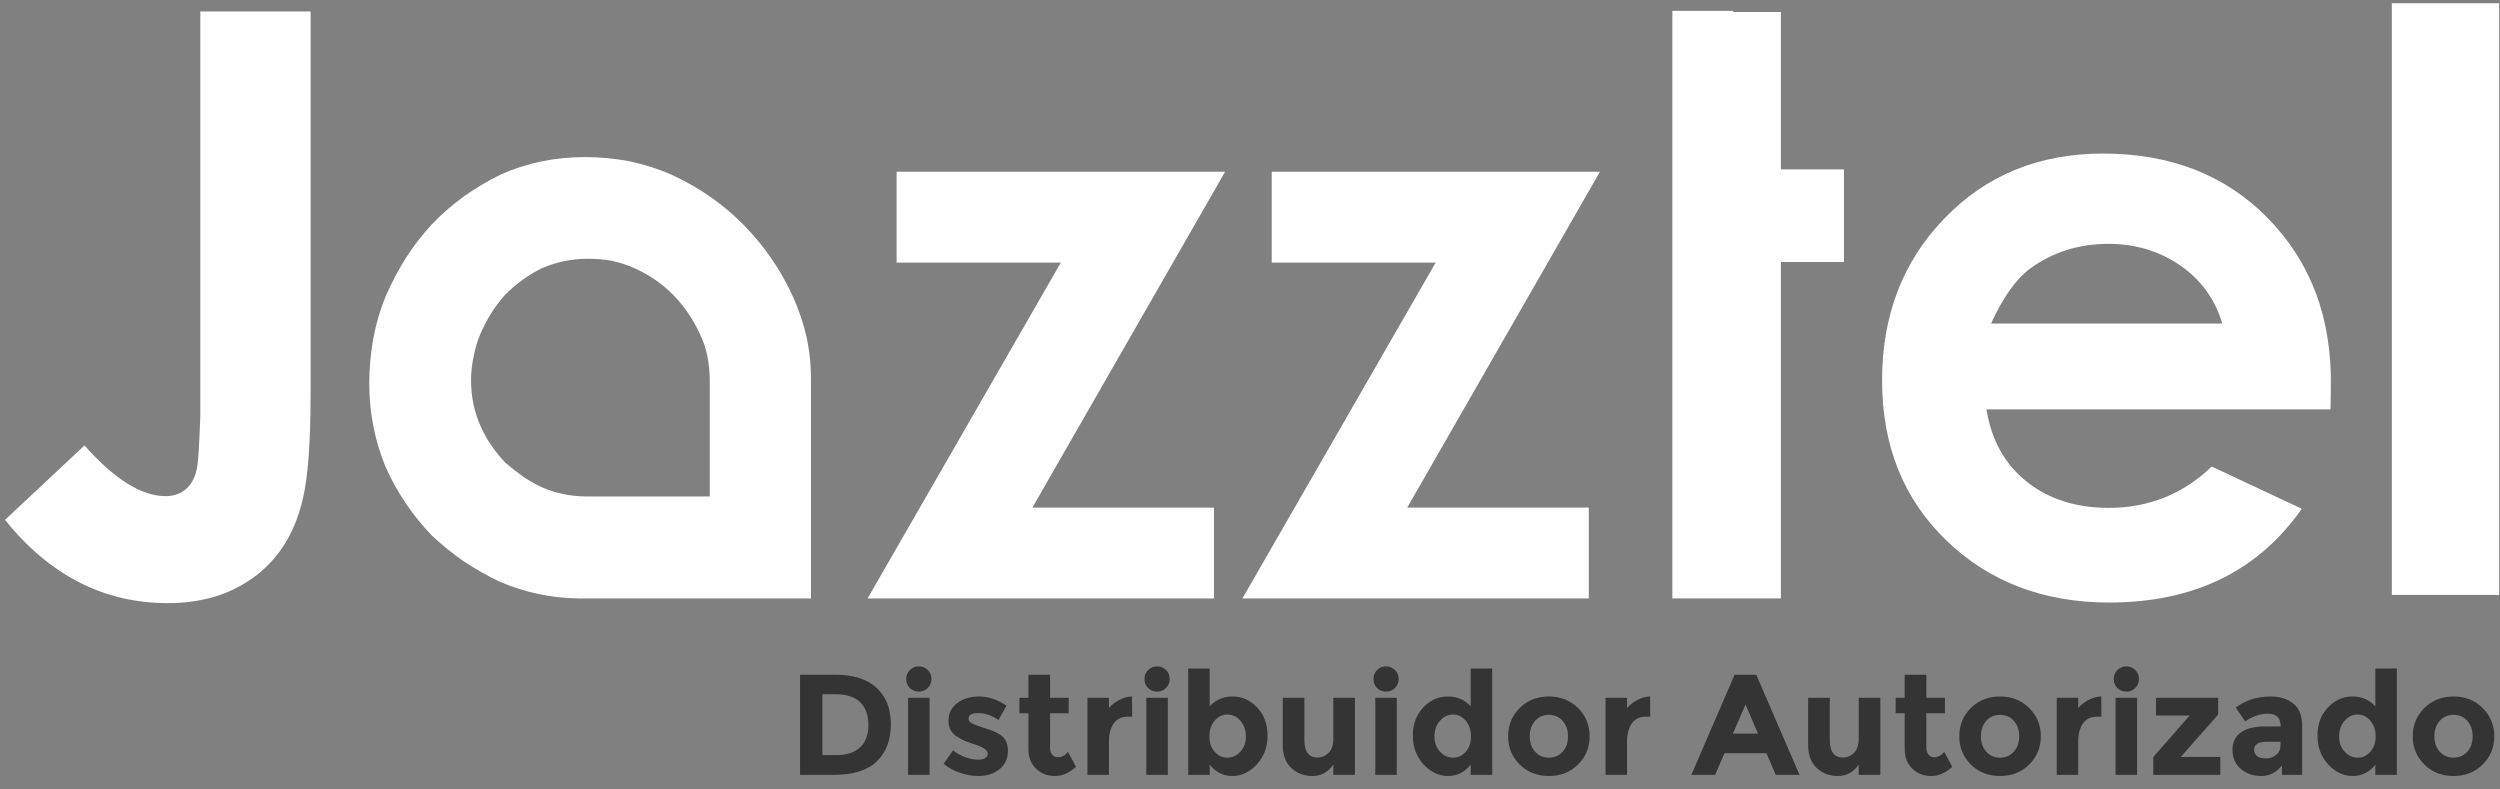
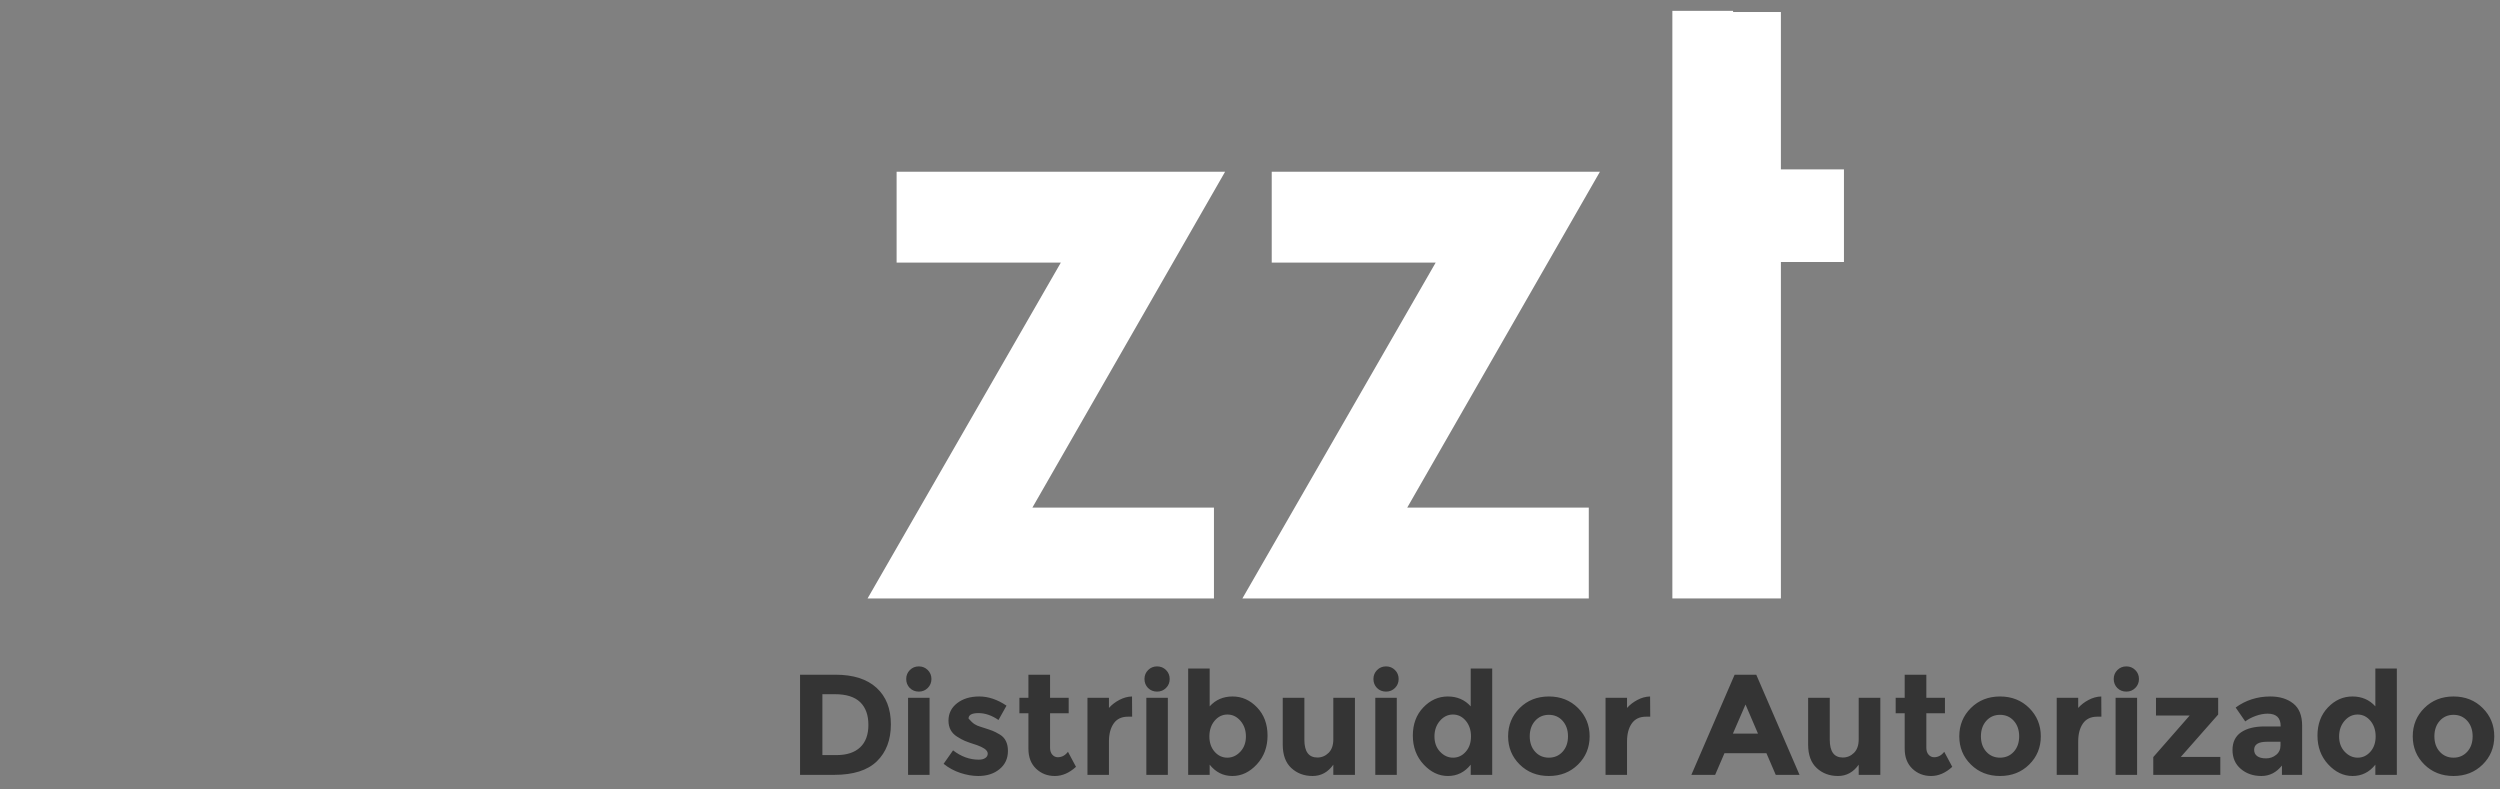
<svg xmlns="http://www.w3.org/2000/svg" width="171px" height="54px" viewBox="0 0 171 54" version="1.1">
  <rect x="0" y="0" width="171" height="54" fill="#808080" stroke="none" />
  <title>Group 10</title>
  <desc>Created with Sketch.</desc>
  <g id="DESKTOP-Round-2-fin" stroke="none" stroke-width="1" fill="none" fill-rule="evenodd">
    <g id="01-MediaMarkt-JAZZTEL-DESKTOP-final" transform="translate(-62, -160)" fill-rule="nonzero">
      <g id="Group-10" transform="translate(62, 160)">
-         <path d="M57.144,46.15 C58.365,46.15 59.303,46.449 59.956,47.047 C60.61,47.644 60.936,48.476 60.936,49.541 C60.936,50.606 60.618,51.448 59.981,52.069 C59.344,52.69 58.372,53 57.065,53 L54.723,53 L54.723,46.15 L57.144,46.15 Z M57.222,51.648 C57.921,51.648 58.458,51.471 58.834,51.118 C59.21,50.766 59.398,50.253 59.398,49.58 C59.398,48.907 59.21,48.389 58.834,48.026 C58.458,47.664 57.882,47.483 57.104,47.483 L56.252,47.483 L56.252,51.648 L57.222,51.648 Z M63.582,53 L62.112,53 L62.112,47.728 L63.582,47.728 L63.582,53 Z M62.23,47.061 C62.066,46.891 61.985,46.686 61.985,46.444 C61.985,46.202 62.068,45.998 62.235,45.831 C62.401,45.665 62.605,45.581 62.847,45.581 C63.089,45.581 63.293,45.665 63.46,45.831 C63.626,45.998 63.71,46.202 63.71,46.444 C63.71,46.686 63.626,46.89 63.46,47.056 C63.293,47.223 63.089,47.306 62.847,47.306 C62.605,47.306 62.4,47.225 62.23,47.061 Z M68.943,51.363 C68.943,51.88 68.752,52.294 68.37,52.608 C67.987,52.922 67.502,53.078 66.914,53.078 C66.522,53.078 66.114,53.008 65.689,52.868 C65.265,52.727 64.882,52.52 64.543,52.245 L65.189,51.324 C65.738,51.749 66.323,51.961 66.944,51.961 C67.133,51.961 67.283,51.924 67.394,51.849 C67.505,51.773 67.561,51.674 67.561,51.55 C67.561,51.425 67.484,51.311 67.331,51.207 C67.208,51.123 67.041,51.044 66.831,50.968 L66.348,50.809 C66.207,50.761 66.09,50.717 65.998,50.677 C65.844,50.612 65.67,50.517 65.474,50.393 C65.075,50.145 64.876,49.777 64.876,49.291 C64.876,48.804 65.072,48.407 65.464,48.1 C65.856,47.793 66.362,47.639 66.983,47.639 C67.603,47.639 68.224,47.848 68.845,48.267 L68.296,49.247 C67.839,48.933 67.383,48.776 66.929,48.776 C66.475,48.776 66.248,48.9 66.248,49.149 C66.248,49.286 66.32,49.394 66.463,49.472 C66.583,49.537 66.769,49.612 67.02,49.695 L67.606,49.885 C67.725,49.925 67.819,49.959 67.889,49.986 C68.03,50.042 68.198,50.129 68.394,50.246 C68.76,50.468 68.943,50.841 68.943,51.363 Z M71.824,48.786 L71.824,51.148 C71.824,51.35 71.876,51.509 71.981,51.623 C72.085,51.737 72.209,51.795 72.353,51.795 C72.628,51.795 72.86,51.67 73.049,51.422 L73.598,52.451 C73.14,52.869 72.659,53.078 72.152,53.078 C71.646,53.078 71.218,52.912 70.868,52.579 C70.519,52.245 70.344,51.791 70.344,51.216 L70.344,48.786 L69.727,48.786 L69.727,47.728 L70.344,47.728 L70.344,46.15 L71.824,46.15 L71.824,47.728 L73.098,47.728 L73.098,48.786 L71.824,48.786 Z M77.155,49.021 C76.717,49.021 76.391,49.176 76.175,49.487 C75.96,49.797 75.852,50.207 75.852,50.717 L75.852,53 L74.382,53 L74.382,47.728 L75.852,47.728 L75.852,48.423 C76.041,48.208 76.278,48.025 76.562,47.875 C76.847,47.724 77.136,47.646 77.43,47.639 L77.439,49.021 L77.155,49.021 Z M79.88,53 L78.41,53 L78.41,47.728 L79.88,47.728 L79.88,53 Z M78.527,47.061 C78.364,46.891 78.282,46.686 78.282,46.444 C78.282,46.202 78.365,45.998 78.532,45.831 C78.699,45.665 78.903,45.581 79.145,45.581 C79.386,45.581 79.59,45.665 79.757,45.831 C79.924,45.998 80.007,46.202 80.007,46.444 C80.007,46.686 79.924,46.89 79.757,47.056 C79.59,47.223 79.386,47.306 79.145,47.306 C78.903,47.306 78.697,47.225 78.527,47.061 Z M84.309,47.639 C84.949,47.639 85.508,47.889 85.985,48.389 C86.462,48.889 86.7,49.531 86.7,50.315 C86.7,51.099 86.455,51.755 85.965,52.285 C85.475,52.814 84.918,53.078 84.294,53.078 C83.671,53.078 83.153,52.82 82.741,52.304 L82.741,53 L81.271,53 L81.271,45.728 L82.741,45.728 L82.741,48.316 C83.146,47.865 83.669,47.639 84.309,47.639 Z M82.722,50.374 C82.722,50.798 82.841,51.146 83.079,51.417 C83.318,51.688 83.607,51.824 83.947,51.824 C84.286,51.824 84.584,51.688 84.838,51.417 C85.093,51.146 85.221,50.798 85.221,50.374 C85.221,49.949 85.096,49.593 84.848,49.305 C84.6,49.018 84.303,48.874 83.956,48.874 C83.61,48.874 83.318,49.016 83.079,49.3 C82.841,49.585 82.722,49.942 82.722,50.374 Z M91.199,50.57 L91.199,47.728 L92.678,47.728 L92.678,53 L91.199,53 L91.199,52.304 C90.833,52.82 90.361,53.078 89.782,53.078 C89.204,53.078 88.719,52.897 88.327,52.535 C87.935,52.172 87.739,51.635 87.739,50.922 L87.739,47.728 L89.219,47.728 L89.219,50.599 C89.219,51.409 89.516,51.814 90.111,51.814 C90.405,51.814 90.66,51.708 90.875,51.496 C91.091,51.283 91.199,50.975 91.199,50.57 Z M95.54,53 L94.07,53 L94.07,47.728 L95.54,47.728 L95.54,53 Z M94.188,47.061 C94.024,46.891 93.943,46.686 93.943,46.444 C93.943,46.202 94.026,45.998 94.192,45.831 C94.359,45.665 94.563,45.581 94.805,45.581 C95.047,45.581 95.251,45.665 95.418,45.831 C95.584,45.998 95.667,46.202 95.667,46.444 C95.667,46.686 95.584,46.89 95.418,47.056 C95.251,47.223 95.047,47.306 94.805,47.306 C94.563,47.306 94.357,47.225 94.188,47.061 Z M99.039,53.078 C98.418,53.078 97.863,52.814 97.373,52.285 C96.883,51.755 96.638,51.099 96.638,50.315 C96.638,49.531 96.876,48.889 97.353,48.389 C97.83,47.889 98.389,47.639 99.029,47.639 C99.669,47.639 100.192,47.865 100.597,48.316 L100.597,45.728 L102.067,45.728 L102.067,53 L100.597,53 L100.597,52.304 C100.185,52.82 99.666,53.078 99.039,53.078 Z M98.117,50.374 C98.117,50.798 98.245,51.146 98.5,51.417 C98.754,51.688 99.052,51.824 99.391,51.824 C99.731,51.824 100.02,51.688 100.259,51.417 C100.497,51.146 100.616,50.797 100.616,50.369 C100.616,49.941 100.497,49.585 100.259,49.3 C100.02,49.016 99.728,48.874 99.382,48.874 C99.035,48.874 98.738,49.018 98.49,49.305 C98.242,49.593 98.117,49.949 98.117,50.374 Z M104.634,50.364 C104.634,50.795 104.757,51.146 105.002,51.417 C105.247,51.688 105.56,51.824 105.943,51.824 C106.325,51.824 106.638,51.688 106.883,51.417 C107.129,51.146 107.251,50.795 107.251,50.364 C107.251,49.933 107.129,49.58 106.883,49.305 C106.638,49.031 106.325,48.894 105.943,48.894 C105.56,48.894 105.247,49.031 105.002,49.305 C104.757,49.58 104.634,49.933 104.634,50.364 Z M108.731,50.364 C108.731,51.128 108.466,51.772 107.937,52.294 C107.408,52.817 106.743,53.078 105.943,53.078 C105.142,53.078 104.478,52.817 103.948,52.294 C103.419,51.772 103.155,51.128 103.155,50.364 C103.155,49.599 103.419,48.954 103.948,48.428 C104.478,47.902 105.142,47.639 105.943,47.639 C106.743,47.639 107.408,47.902 107.937,48.428 C108.466,48.954 108.731,49.599 108.731,50.364 Z M112.592,49.021 C112.154,49.021 111.828,49.176 111.612,49.487 C111.396,49.797 111.289,50.207 111.289,50.717 L111.289,53 L109.819,53 L109.819,47.728 L111.289,47.728 L111.289,48.423 C111.478,48.208 111.715,48.025 111.999,47.875 C112.283,47.724 112.572,47.646 112.866,47.639 L112.876,49.021 L112.592,49.021 Z M121.461,53 L120.824,51.52 L117.953,51.52 L117.316,53 L115.689,53 L118.648,46.15 L120.128,46.15 L123.088,53 L121.461,53 Z M119.393,48.188 L118.531,50.178 L120.246,50.178 L119.393,48.188 Z M127.135,50.57 L127.135,47.728 L128.615,47.728 L128.615,53 L127.135,53 L127.135,52.304 C126.769,52.82 126.297,53.078 125.719,53.078 C125.141,53.078 124.656,52.897 124.264,52.535 C123.872,52.172 123.676,51.635 123.676,50.922 L123.676,47.728 L125.156,47.728 L125.156,50.599 C125.156,51.409 125.453,51.814 126.047,51.814 C126.341,51.814 126.596,51.708 126.812,51.496 C127.027,51.283 127.135,50.975 127.135,50.57 Z M131.761,48.786 L131.761,51.148 C131.761,51.35 131.813,51.509 131.918,51.623 C132.022,51.737 132.146,51.795 132.29,51.795 C132.564,51.795 132.796,51.67 132.986,51.422 L133.535,52.451 C133.077,52.869 132.595,53.078 132.089,53.078 C131.583,53.078 131.155,52.912 130.805,52.579 C130.456,52.245 130.281,51.791 130.281,51.216 L130.281,48.786 L129.664,48.786 L129.664,47.728 L130.281,47.728 L130.281,46.15 L131.761,46.15 L131.761,47.728 L133.035,47.728 L133.035,48.786 L131.761,48.786 Z M135.495,50.364 C135.495,50.795 135.617,51.146 135.862,51.417 C136.107,51.688 136.421,51.824 136.803,51.824 C137.185,51.824 137.499,51.688 137.744,51.417 C137.989,51.146 138.111,50.795 138.111,50.364 C138.111,49.933 137.989,49.58 137.744,49.305 C137.499,49.031 137.185,48.894 136.803,48.894 C136.421,48.894 136.107,49.031 135.862,49.305 C135.617,49.58 135.495,49.933 135.495,50.364 Z M139.591,50.364 C139.591,51.128 139.326,51.772 138.797,52.294 C138.268,52.817 137.603,53.078 136.803,53.078 C136.003,53.078 135.338,52.817 134.809,52.294 C134.279,51.772 134.015,51.128 134.015,50.364 C134.015,49.599 134.279,48.954 134.809,48.428 C135.338,47.902 136.003,47.639 136.803,47.639 C137.603,47.639 138.268,47.902 138.797,48.428 C139.326,48.954 139.591,49.599 139.591,50.364 Z M143.452,49.021 C143.014,49.021 142.688,49.176 142.472,49.487 C142.257,49.797 142.149,50.207 142.149,50.717 L142.149,53 L140.679,53 L140.679,47.728 L142.149,47.728 L142.149,48.423 C142.338,48.208 142.575,48.025 142.859,47.875 C143.144,47.724 143.433,47.646 143.727,47.639 L143.736,49.021 L143.452,49.021 Z M146.177,53 L144.707,53 L144.707,47.728 L146.177,47.728 L146.177,53 Z M144.824,47.061 C144.661,46.891 144.579,46.686 144.579,46.444 C144.579,46.202 144.662,45.998 144.829,45.831 C144.996,45.665 145.2,45.581 145.442,45.581 C145.683,45.581 145.887,45.665 146.054,45.831 C146.221,45.998 146.304,46.202 146.304,46.444 C146.304,46.686 146.221,46.89 146.054,47.056 C145.887,47.223 145.683,47.306 145.442,47.306 C145.2,47.306 144.994,47.225 144.824,47.061 Z M147.47,48.943 L147.47,47.728 L151.723,47.728 L151.723,48.874 L149.166,51.775 L151.87,51.775 L151.87,53 L147.284,53 L147.284,51.785 L149.773,48.943 L147.47,48.943 Z M157.466,53 L156.084,53 L156.084,52.363 C155.705,52.84 155.237,53.078 154.678,53.078 C154.119,53.078 153.651,52.917 153.272,52.593 C152.893,52.27 152.703,51.839 152.703,51.3 C152.703,50.761 152.899,50.357 153.291,50.089 C153.683,49.822 154.219,49.688 154.899,49.688 L155.996,49.688 L155.996,49.658 C155.996,49.096 155.699,48.815 155.104,48.815 C154.85,48.815 154.58,48.866 154.296,48.967 C154.012,49.069 153.772,49.194 153.576,49.345 L152.919,48.394 C153.612,47.891 154.402,47.639 155.291,47.639 C155.931,47.639 156.454,47.799 156.859,48.12 C157.264,48.44 157.466,48.946 157.466,49.639 L157.466,53 Z M155.986,50.991 L155.986,50.736 L155.065,50.736 C154.477,50.736 154.183,50.919 154.183,51.285 C154.183,51.474 154.253,51.62 154.394,51.721 C154.534,51.822 154.735,51.873 154.997,51.873 C155.258,51.873 155.488,51.793 155.688,51.633 C155.887,51.473 155.986,51.259 155.986,50.991 Z M160.916,53.078 C160.295,53.078 159.74,52.814 159.25,52.285 C158.76,51.755 158.515,51.099 158.515,50.315 C158.515,49.531 158.753,48.889 159.23,48.389 C159.707,47.889 160.266,47.639 160.906,47.639 C161.546,47.639 162.069,47.865 162.474,48.316 L162.474,45.728 L163.944,45.728 L163.944,53 L162.474,53 L162.474,52.304 C162.062,52.82 161.543,53.078 160.916,53.078 Z M159.995,50.374 C159.995,50.798 160.122,51.146 160.377,51.417 C160.632,51.688 160.929,51.824 161.269,51.824 C161.608,51.824 161.897,51.688 162.136,51.417 C162.374,51.146 162.494,50.797 162.494,50.369 C162.494,49.941 162.374,49.585 162.136,49.3 C161.897,49.016 161.605,48.874 161.259,48.874 C160.913,48.874 160.615,49.018 160.367,49.305 C160.119,49.593 159.995,49.949 159.995,50.374 Z M166.512,50.364 C166.512,50.795 166.634,51.146 166.879,51.417 C167.124,51.688 167.438,51.824 167.82,51.824 C168.202,51.824 168.516,51.688 168.761,51.417 C169.006,51.146 169.128,50.795 169.128,50.364 C169.128,49.933 169.006,49.58 168.761,49.305 C168.516,49.031 168.202,48.894 167.82,48.894 C167.438,48.894 167.124,49.031 166.879,49.305 C166.634,49.58 166.512,49.933 166.512,50.364 Z M170.608,50.364 C170.608,51.128 170.343,51.772 169.814,52.294 C169.285,52.817 168.62,53.078 167.82,53.078 C167.02,53.078 166.355,52.817 165.826,52.294 C165.296,51.772 165.032,51.128 165.032,50.364 C165.032,49.599 165.296,48.954 165.826,48.428 C166.355,47.902 167.02,47.639 167.82,47.639 C168.62,47.639 169.285,47.902 169.814,48.428 C170.343,48.954 170.608,49.599 170.608,50.364 Z" id="DistribuidorAutorizado" fill="#343434" />
+         <path d="M57.144,46.15 C58.365,46.15 59.303,46.449 59.956,47.047 C60.61,47.644 60.936,48.476 60.936,49.541 C60.936,50.606 60.618,51.448 59.981,52.069 C59.344,52.69 58.372,53 57.065,53 L54.723,53 L54.723,46.15 L57.144,46.15 Z M57.222,51.648 C57.921,51.648 58.458,51.471 58.834,51.118 C59.21,50.766 59.398,50.253 59.398,49.58 C59.398,48.907 59.21,48.389 58.834,48.026 C58.458,47.664 57.882,47.483 57.104,47.483 L56.252,47.483 L56.252,51.648 L57.222,51.648 Z M63.582,53 L62.112,53 L62.112,47.728 L63.582,47.728 L63.582,53 Z M62.23,47.061 C62.066,46.891 61.985,46.686 61.985,46.444 C61.985,46.202 62.068,45.998 62.235,45.831 C62.401,45.665 62.605,45.581 62.847,45.581 C63.089,45.581 63.293,45.665 63.46,45.831 C63.626,45.998 63.71,46.202 63.71,46.444 C63.71,46.686 63.626,46.89 63.46,47.056 C63.293,47.223 63.089,47.306 62.847,47.306 C62.605,47.306 62.4,47.225 62.23,47.061 Z M68.943,51.363 C68.943,51.88 68.752,52.294 68.37,52.608 C67.987,52.922 67.502,53.078 66.914,53.078 C66.522,53.078 66.114,53.008 65.689,52.868 C65.265,52.727 64.882,52.52 64.543,52.245 L65.189,51.324 C65.738,51.749 66.323,51.961 66.944,51.961 C67.133,51.961 67.283,51.924 67.394,51.849 C67.505,51.773 67.561,51.674 67.561,51.55 C67.561,51.425 67.484,51.311 67.331,51.207 C67.208,51.123 67.041,51.044 66.831,50.968 L66.348,50.809 C66.207,50.761 66.09,50.717 65.998,50.677 C65.844,50.612 65.67,50.517 65.474,50.393 C65.075,50.145 64.876,49.777 64.876,49.291 C64.876,48.804 65.072,48.407 65.464,48.1 C65.856,47.793 66.362,47.639 66.983,47.639 C67.603,47.639 68.224,47.848 68.845,48.267 L68.296,49.247 C67.839,48.933 67.383,48.776 66.929,48.776 C66.475,48.776 66.248,48.9 66.248,49.149 C66.583,49.537 66.769,49.612 67.02,49.695 L67.606,49.885 C67.725,49.925 67.819,49.959 67.889,49.986 C68.03,50.042 68.198,50.129 68.394,50.246 C68.76,50.468 68.943,50.841 68.943,51.363 Z M71.824,48.786 L71.824,51.148 C71.824,51.35 71.876,51.509 71.981,51.623 C72.085,51.737 72.209,51.795 72.353,51.795 C72.628,51.795 72.86,51.67 73.049,51.422 L73.598,52.451 C73.14,52.869 72.659,53.078 72.152,53.078 C71.646,53.078 71.218,52.912 70.868,52.579 C70.519,52.245 70.344,51.791 70.344,51.216 L70.344,48.786 L69.727,48.786 L69.727,47.728 L70.344,47.728 L70.344,46.15 L71.824,46.15 L71.824,47.728 L73.098,47.728 L73.098,48.786 L71.824,48.786 Z M77.155,49.021 C76.717,49.021 76.391,49.176 76.175,49.487 C75.96,49.797 75.852,50.207 75.852,50.717 L75.852,53 L74.382,53 L74.382,47.728 L75.852,47.728 L75.852,48.423 C76.041,48.208 76.278,48.025 76.562,47.875 C76.847,47.724 77.136,47.646 77.43,47.639 L77.439,49.021 L77.155,49.021 Z M79.88,53 L78.41,53 L78.41,47.728 L79.88,47.728 L79.88,53 Z M78.527,47.061 C78.364,46.891 78.282,46.686 78.282,46.444 C78.282,46.202 78.365,45.998 78.532,45.831 C78.699,45.665 78.903,45.581 79.145,45.581 C79.386,45.581 79.59,45.665 79.757,45.831 C79.924,45.998 80.007,46.202 80.007,46.444 C80.007,46.686 79.924,46.89 79.757,47.056 C79.59,47.223 79.386,47.306 79.145,47.306 C78.903,47.306 78.697,47.225 78.527,47.061 Z M84.309,47.639 C84.949,47.639 85.508,47.889 85.985,48.389 C86.462,48.889 86.7,49.531 86.7,50.315 C86.7,51.099 86.455,51.755 85.965,52.285 C85.475,52.814 84.918,53.078 84.294,53.078 C83.671,53.078 83.153,52.82 82.741,52.304 L82.741,53 L81.271,53 L81.271,45.728 L82.741,45.728 L82.741,48.316 C83.146,47.865 83.669,47.639 84.309,47.639 Z M82.722,50.374 C82.722,50.798 82.841,51.146 83.079,51.417 C83.318,51.688 83.607,51.824 83.947,51.824 C84.286,51.824 84.584,51.688 84.838,51.417 C85.093,51.146 85.221,50.798 85.221,50.374 C85.221,49.949 85.096,49.593 84.848,49.305 C84.6,49.018 84.303,48.874 83.956,48.874 C83.61,48.874 83.318,49.016 83.079,49.3 C82.841,49.585 82.722,49.942 82.722,50.374 Z M91.199,50.57 L91.199,47.728 L92.678,47.728 L92.678,53 L91.199,53 L91.199,52.304 C90.833,52.82 90.361,53.078 89.782,53.078 C89.204,53.078 88.719,52.897 88.327,52.535 C87.935,52.172 87.739,51.635 87.739,50.922 L87.739,47.728 L89.219,47.728 L89.219,50.599 C89.219,51.409 89.516,51.814 90.111,51.814 C90.405,51.814 90.66,51.708 90.875,51.496 C91.091,51.283 91.199,50.975 91.199,50.57 Z M95.54,53 L94.07,53 L94.07,47.728 L95.54,47.728 L95.54,53 Z M94.188,47.061 C94.024,46.891 93.943,46.686 93.943,46.444 C93.943,46.202 94.026,45.998 94.192,45.831 C94.359,45.665 94.563,45.581 94.805,45.581 C95.047,45.581 95.251,45.665 95.418,45.831 C95.584,45.998 95.667,46.202 95.667,46.444 C95.667,46.686 95.584,46.89 95.418,47.056 C95.251,47.223 95.047,47.306 94.805,47.306 C94.563,47.306 94.357,47.225 94.188,47.061 Z M99.039,53.078 C98.418,53.078 97.863,52.814 97.373,52.285 C96.883,51.755 96.638,51.099 96.638,50.315 C96.638,49.531 96.876,48.889 97.353,48.389 C97.83,47.889 98.389,47.639 99.029,47.639 C99.669,47.639 100.192,47.865 100.597,48.316 L100.597,45.728 L102.067,45.728 L102.067,53 L100.597,53 L100.597,52.304 C100.185,52.82 99.666,53.078 99.039,53.078 Z M98.117,50.374 C98.117,50.798 98.245,51.146 98.5,51.417 C98.754,51.688 99.052,51.824 99.391,51.824 C99.731,51.824 100.02,51.688 100.259,51.417 C100.497,51.146 100.616,50.797 100.616,50.369 C100.616,49.941 100.497,49.585 100.259,49.3 C100.02,49.016 99.728,48.874 99.382,48.874 C99.035,48.874 98.738,49.018 98.49,49.305 C98.242,49.593 98.117,49.949 98.117,50.374 Z M104.634,50.364 C104.634,50.795 104.757,51.146 105.002,51.417 C105.247,51.688 105.56,51.824 105.943,51.824 C106.325,51.824 106.638,51.688 106.883,51.417 C107.129,51.146 107.251,50.795 107.251,50.364 C107.251,49.933 107.129,49.58 106.883,49.305 C106.638,49.031 106.325,48.894 105.943,48.894 C105.56,48.894 105.247,49.031 105.002,49.305 C104.757,49.58 104.634,49.933 104.634,50.364 Z M108.731,50.364 C108.731,51.128 108.466,51.772 107.937,52.294 C107.408,52.817 106.743,53.078 105.943,53.078 C105.142,53.078 104.478,52.817 103.948,52.294 C103.419,51.772 103.155,51.128 103.155,50.364 C103.155,49.599 103.419,48.954 103.948,48.428 C104.478,47.902 105.142,47.639 105.943,47.639 C106.743,47.639 107.408,47.902 107.937,48.428 C108.466,48.954 108.731,49.599 108.731,50.364 Z M112.592,49.021 C112.154,49.021 111.828,49.176 111.612,49.487 C111.396,49.797 111.289,50.207 111.289,50.717 L111.289,53 L109.819,53 L109.819,47.728 L111.289,47.728 L111.289,48.423 C111.478,48.208 111.715,48.025 111.999,47.875 C112.283,47.724 112.572,47.646 112.866,47.639 L112.876,49.021 L112.592,49.021 Z M121.461,53 L120.824,51.52 L117.953,51.52 L117.316,53 L115.689,53 L118.648,46.15 L120.128,46.15 L123.088,53 L121.461,53 Z M119.393,48.188 L118.531,50.178 L120.246,50.178 L119.393,48.188 Z M127.135,50.57 L127.135,47.728 L128.615,47.728 L128.615,53 L127.135,53 L127.135,52.304 C126.769,52.82 126.297,53.078 125.719,53.078 C125.141,53.078 124.656,52.897 124.264,52.535 C123.872,52.172 123.676,51.635 123.676,50.922 L123.676,47.728 L125.156,47.728 L125.156,50.599 C125.156,51.409 125.453,51.814 126.047,51.814 C126.341,51.814 126.596,51.708 126.812,51.496 C127.027,51.283 127.135,50.975 127.135,50.57 Z M131.761,48.786 L131.761,51.148 C131.761,51.35 131.813,51.509 131.918,51.623 C132.022,51.737 132.146,51.795 132.29,51.795 C132.564,51.795 132.796,51.67 132.986,51.422 L133.535,52.451 C133.077,52.869 132.595,53.078 132.089,53.078 C131.583,53.078 131.155,52.912 130.805,52.579 C130.456,52.245 130.281,51.791 130.281,51.216 L130.281,48.786 L129.664,48.786 L129.664,47.728 L130.281,47.728 L130.281,46.15 L131.761,46.15 L131.761,47.728 L133.035,47.728 L133.035,48.786 L131.761,48.786 Z M135.495,50.364 C135.495,50.795 135.617,51.146 135.862,51.417 C136.107,51.688 136.421,51.824 136.803,51.824 C137.185,51.824 137.499,51.688 137.744,51.417 C137.989,51.146 138.111,50.795 138.111,50.364 C138.111,49.933 137.989,49.58 137.744,49.305 C137.499,49.031 137.185,48.894 136.803,48.894 C136.421,48.894 136.107,49.031 135.862,49.305 C135.617,49.58 135.495,49.933 135.495,50.364 Z M139.591,50.364 C139.591,51.128 139.326,51.772 138.797,52.294 C138.268,52.817 137.603,53.078 136.803,53.078 C136.003,53.078 135.338,52.817 134.809,52.294 C134.279,51.772 134.015,51.128 134.015,50.364 C134.015,49.599 134.279,48.954 134.809,48.428 C135.338,47.902 136.003,47.639 136.803,47.639 C137.603,47.639 138.268,47.902 138.797,48.428 C139.326,48.954 139.591,49.599 139.591,50.364 Z M143.452,49.021 C143.014,49.021 142.688,49.176 142.472,49.487 C142.257,49.797 142.149,50.207 142.149,50.717 L142.149,53 L140.679,53 L140.679,47.728 L142.149,47.728 L142.149,48.423 C142.338,48.208 142.575,48.025 142.859,47.875 C143.144,47.724 143.433,47.646 143.727,47.639 L143.736,49.021 L143.452,49.021 Z M146.177,53 L144.707,53 L144.707,47.728 L146.177,47.728 L146.177,53 Z M144.824,47.061 C144.661,46.891 144.579,46.686 144.579,46.444 C144.579,46.202 144.662,45.998 144.829,45.831 C144.996,45.665 145.2,45.581 145.442,45.581 C145.683,45.581 145.887,45.665 146.054,45.831 C146.221,45.998 146.304,46.202 146.304,46.444 C146.304,46.686 146.221,46.89 146.054,47.056 C145.887,47.223 145.683,47.306 145.442,47.306 C145.2,47.306 144.994,47.225 144.824,47.061 Z M147.47,48.943 L147.47,47.728 L151.723,47.728 L151.723,48.874 L149.166,51.775 L151.87,51.775 L151.87,53 L147.284,53 L147.284,51.785 L149.773,48.943 L147.47,48.943 Z M157.466,53 L156.084,53 L156.084,52.363 C155.705,52.84 155.237,53.078 154.678,53.078 C154.119,53.078 153.651,52.917 153.272,52.593 C152.893,52.27 152.703,51.839 152.703,51.3 C152.703,50.761 152.899,50.357 153.291,50.089 C153.683,49.822 154.219,49.688 154.899,49.688 L155.996,49.688 L155.996,49.658 C155.996,49.096 155.699,48.815 155.104,48.815 C154.85,48.815 154.58,48.866 154.296,48.967 C154.012,49.069 153.772,49.194 153.576,49.345 L152.919,48.394 C153.612,47.891 154.402,47.639 155.291,47.639 C155.931,47.639 156.454,47.799 156.859,48.12 C157.264,48.44 157.466,48.946 157.466,49.639 L157.466,53 Z M155.986,50.991 L155.986,50.736 L155.065,50.736 C154.477,50.736 154.183,50.919 154.183,51.285 C154.183,51.474 154.253,51.62 154.394,51.721 C154.534,51.822 154.735,51.873 154.997,51.873 C155.258,51.873 155.488,51.793 155.688,51.633 C155.887,51.473 155.986,51.259 155.986,50.991 Z M160.916,53.078 C160.295,53.078 159.74,52.814 159.25,52.285 C158.76,51.755 158.515,51.099 158.515,50.315 C158.515,49.531 158.753,48.889 159.23,48.389 C159.707,47.889 160.266,47.639 160.906,47.639 C161.546,47.639 162.069,47.865 162.474,48.316 L162.474,45.728 L163.944,45.728 L163.944,53 L162.474,53 L162.474,52.304 C162.062,52.82 161.543,53.078 160.916,53.078 Z M159.995,50.374 C159.995,50.798 160.122,51.146 160.377,51.417 C160.632,51.688 160.929,51.824 161.269,51.824 C161.608,51.824 161.897,51.688 162.136,51.417 C162.374,51.146 162.494,50.797 162.494,50.369 C162.494,49.941 162.374,49.585 162.136,49.3 C161.897,49.016 161.605,48.874 161.259,48.874 C160.913,48.874 160.615,49.018 160.367,49.305 C160.119,49.593 159.995,49.949 159.995,50.374 Z M166.512,50.364 C166.512,50.795 166.634,51.146 166.879,51.417 C167.124,51.688 167.438,51.824 167.82,51.824 C168.202,51.824 168.516,51.688 168.761,51.417 C169.006,51.146 169.128,50.795 169.128,50.364 C169.128,49.933 169.006,49.58 168.761,49.305 C168.516,49.031 168.202,48.894 167.82,48.894 C167.438,48.894 167.124,49.031 166.879,49.305 C166.634,49.58 166.512,49.933 166.512,50.364 Z M170.608,50.364 C170.608,51.128 170.343,51.772 169.814,52.294 C169.285,52.817 168.62,53.078 167.82,53.078 C167.02,53.078 166.355,52.817 165.826,52.294 C165.296,51.772 165.032,51.128 165.032,50.364 C165.032,49.599 165.296,48.954 165.826,48.428 C166.355,47.902 167.02,47.639 167.82,47.639 C168.62,47.639 169.285,47.902 169.814,48.428 C170.343,48.954 170.608,49.599 170.608,50.364 Z" id="DistribuidorAutorizado" fill="#343434" />
        <g id="jazztel-blanco-2" fill="#FFFFFF">
          <g id="jazztel-blanco">
            <polygon id="Path" points="108.673 40.933 108.673 34.719 96.255 34.719 109.435 11.747 86.986 11.747 86.986 17.961 98.201 17.961 84.98 40.933" />
-             <path d="M136.177,22.15 C137,20.346 137.882,19.103 138.845,18.382 C140.37,17.259 142.176,16.678 144.222,16.678 C146.027,16.678 147.652,17.159 149.077,18.121 C150.521,19.103 151.504,20.446 152.006,22.13 L136.177,22.13 L136.177,22.15 Z M159.428,26.56 C159.529,21.829 158.084,17.941 155.095,14.894 C152.206,11.967 148.455,10.504 143.861,10.504 C139.447,10.504 135.836,11.987 132.987,14.954 C130.139,17.901 128.734,21.589 128.734,26.019 C128.734,30.489 130.199,34.137 133.128,36.964 C136.057,39.79 139.768,41.213 144.262,41.213 C150.06,41.213 154.453,39.069 157.442,34.799 L151.283,31.912 C149.317,33.797 146.97,34.739 144.242,34.739 C142.035,34.739 140.169,34.157 138.665,32.975 C137.16,31.792 136.217,30.148 135.876,28.003 L159.408,28.003 L159.428,26.56 Z" id="Shape" />
-             <rect id="Rectangle" x="163.601" y="0.221" width="7.342" height="40.472" />
            <polygon id="Path" points="61.328 11.747 61.328 17.961 72.562 17.961 59.342 40.933 83.034 40.933 83.034 34.719 70.616 34.719 83.797 11.747" />
-             <path d="M48.529,33.957 L40.003,33.957 C38.979,33.937 37.996,33.736 37.074,33.336 C36.612,33.115 36.171,32.875 35.77,32.594 C35.348,32.293 34.947,31.973 34.546,31.632 C34.205,31.271 33.904,30.89 33.623,30.489 C33.322,30.068 33.081,29.607 32.861,29.126 C32.439,28.164 32.219,27.122 32.219,26.019 C32.219,25.458 32.279,24.916 32.399,24.375 C32.5,23.854 32.64,23.353 32.861,22.832 C33.081,22.331 33.322,21.85 33.623,21.389 C33.884,20.968 34.205,20.567 34.546,20.166 C34.927,19.785 35.348,19.424 35.77,19.123 C36.191,18.823 36.612,18.562 37.074,18.342 C38.057,17.921 39.1,17.7 40.203,17.7 C40.765,17.7 41.327,17.74 41.868,17.84 C42.39,17.961 42.911,18.121 43.393,18.342 C44.416,18.803 45.299,19.404 46.041,20.166 C46.803,20.948 47.405,21.829 47.867,22.832 C48.107,23.333 48.288,23.854 48.388,24.375 C48.489,24.916 48.549,25.458 48.549,26.019 L48.549,33.957 L48.529,33.957 Z M55.189,23.132 C54.968,22.15 54.647,21.208 54.226,20.266 C53.384,18.422 52.26,16.798 50.856,15.375 C49.451,13.952 47.806,12.809 45.921,11.947 C45.018,11.546 44.055,11.245 43.032,11.025 C42.049,10.845 41.046,10.744 40.023,10.744 C37.956,10.744 36.01,11.145 34.225,11.947 C33.342,12.388 32.52,12.869 31.737,13.43 C30.955,13.992 30.213,14.633 29.51,15.375 C28.868,16.076 28.287,16.818 27.765,17.64 C27.243,18.462 26.782,19.344 26.381,20.266 C26,21.188 25.719,22.15 25.538,23.132 C25.358,24.135 25.257,25.177 25.257,26.199 C25.257,28.244 25.639,30.168 26.381,31.952 C26.782,32.855 27.243,33.676 27.765,34.438 C28.287,35.22 28.888,35.941 29.51,36.603 C30.213,37.264 30.955,37.866 31.737,38.407 C32.52,38.928 33.342,39.389 34.225,39.81 C35.93,40.532 37.716,40.913 39.621,40.933 L55.47,40.933 L55.47,26.199 C55.49,25.157 55.39,24.135 55.189,23.132" id="Shape" />
-             <path d="M21.225,0.782 L13.702,0.782 L13.702,28.424 C13.702,28.424 13.622,30.99 13.501,31.852 C13.301,33.255 12.438,33.937 11.335,33.937 C9.67,33.937 7.824,32.774 5.778,30.469 L0.341,35.561 C3.41,39.369 7.122,41.254 11.475,41.254 C13.622,41.254 15.447,40.752 16.972,39.75 C18.898,38.507 20.142,36.623 20.723,34.077 C21.065,32.614 21.245,30.249 21.245,26.981 L21.245,0.782 L21.225,0.782 Z" id="Path" />
            <polygon id="Path" points="121.813 11.586 121.813 0.822 118.543 0.822 118.543 0.742 114.39 0.742 114.39 16.558 114.39 17.921 114.39 17.921 114.39 38.187 114.39 40.933 118.543 40.933 121.813 40.933 121.813 40.772 121.813 38.187 121.813 17.921 126.126 17.921 126.126 11.586" />
          </g>
        </g>
      </g>
    </g>
  </g>
</svg>